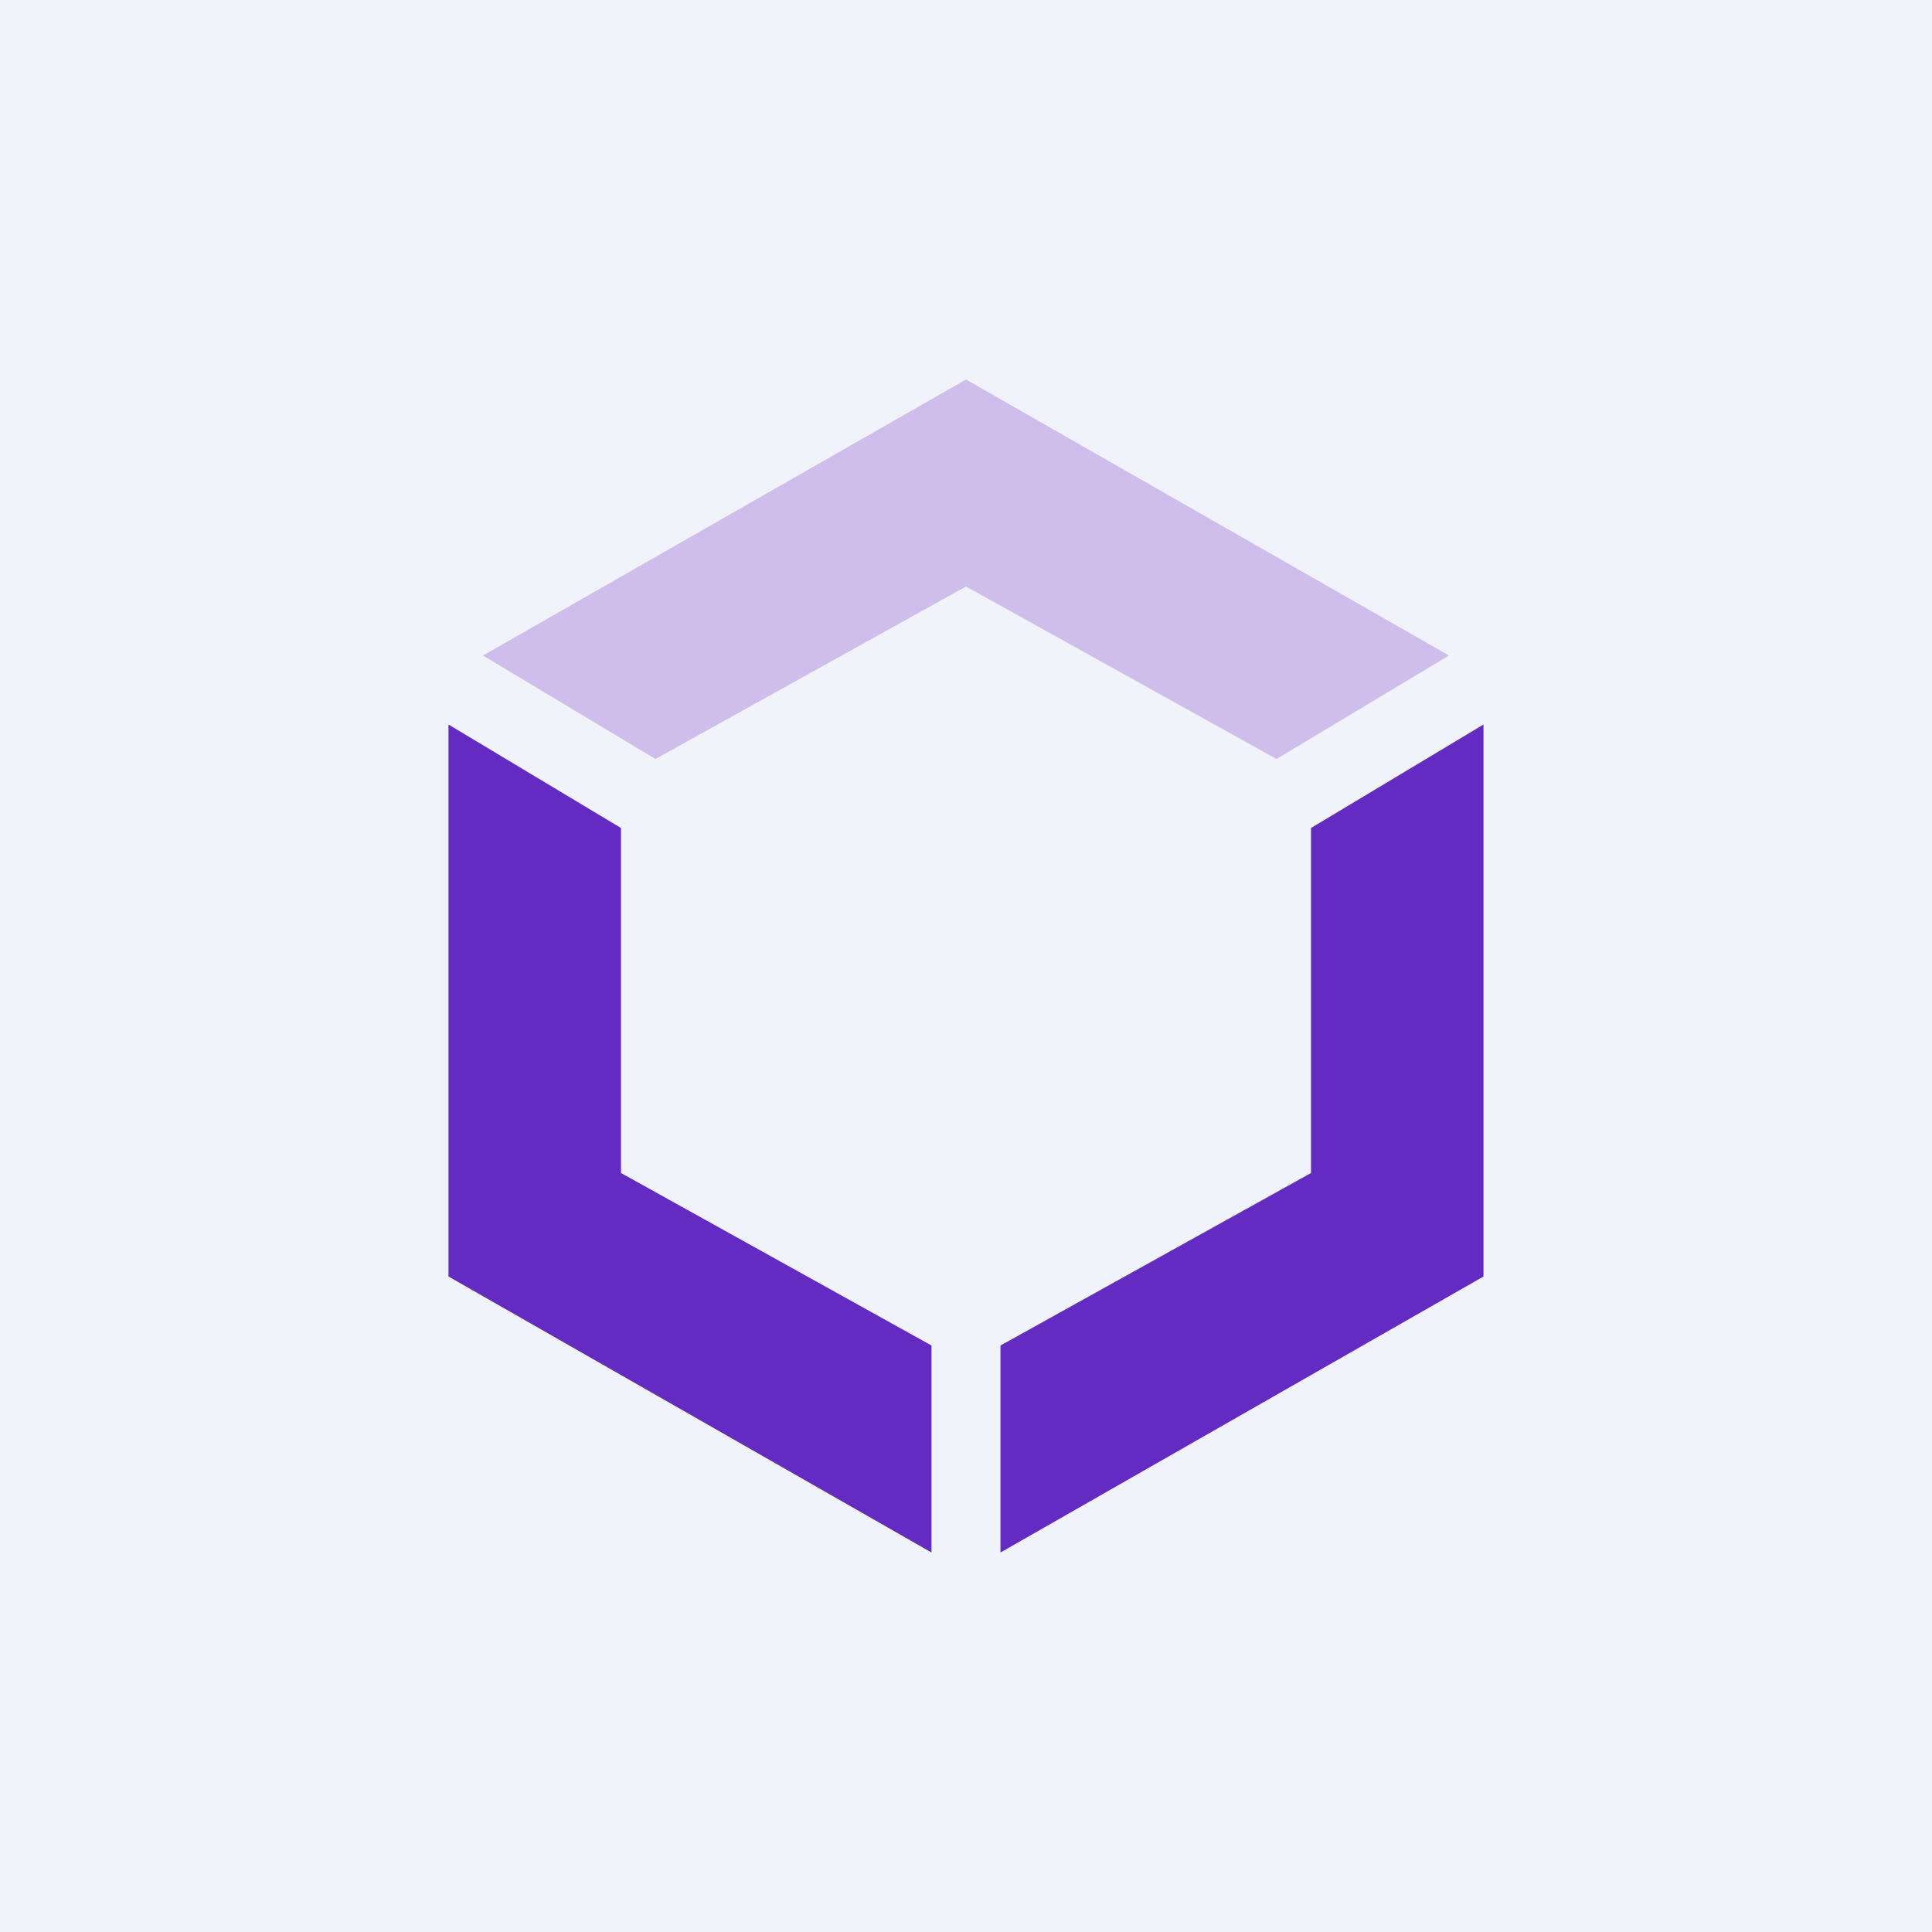
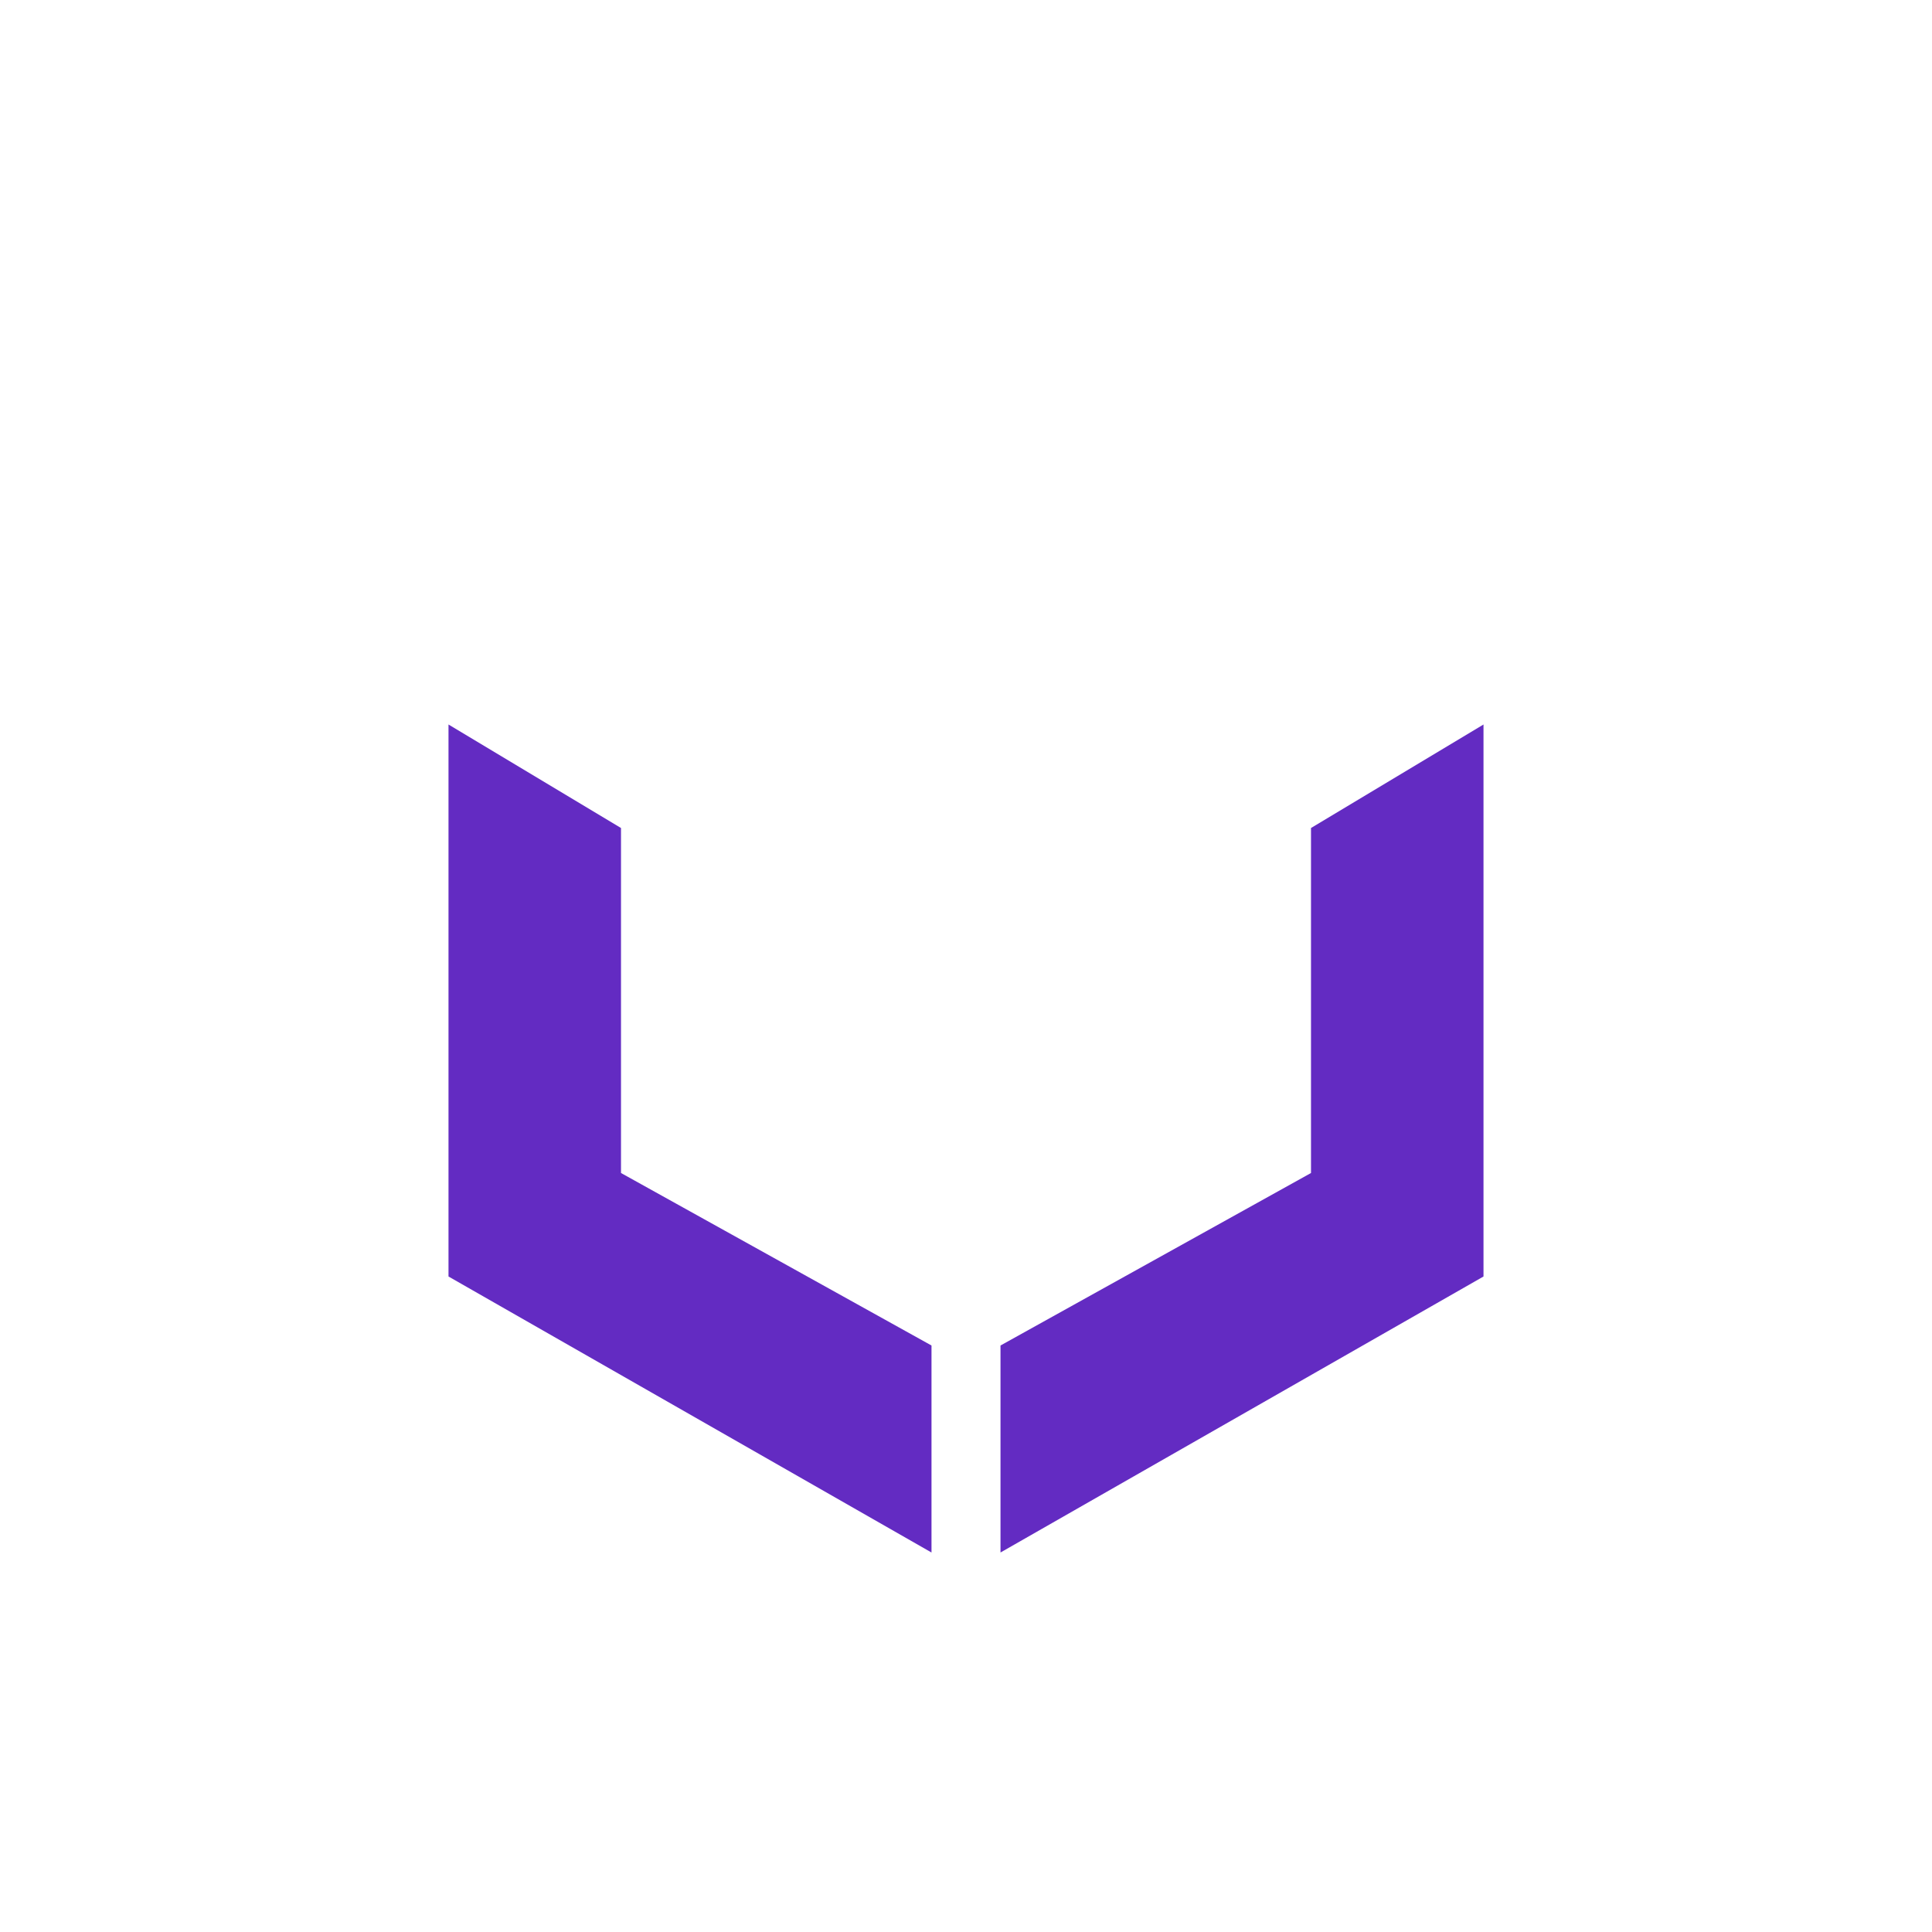
<svg xmlns="http://www.w3.org/2000/svg" width="56" height="56" viewBox="0 0 56 56">
-   <path fill="#F0F3FA" d="M0 0h56v56H0z" />
-   <path d="m19 22 9-5 9 5 5-3-14-8-14 8 5 3Z" fill="#CFBDEB" />
  <path d="m27 39-9-5V24l-5-3v16l14 8v-6ZM38 24v10l-9 5v6l14-8V21l-5 3Z" fill="#632BC2" />
</svg>